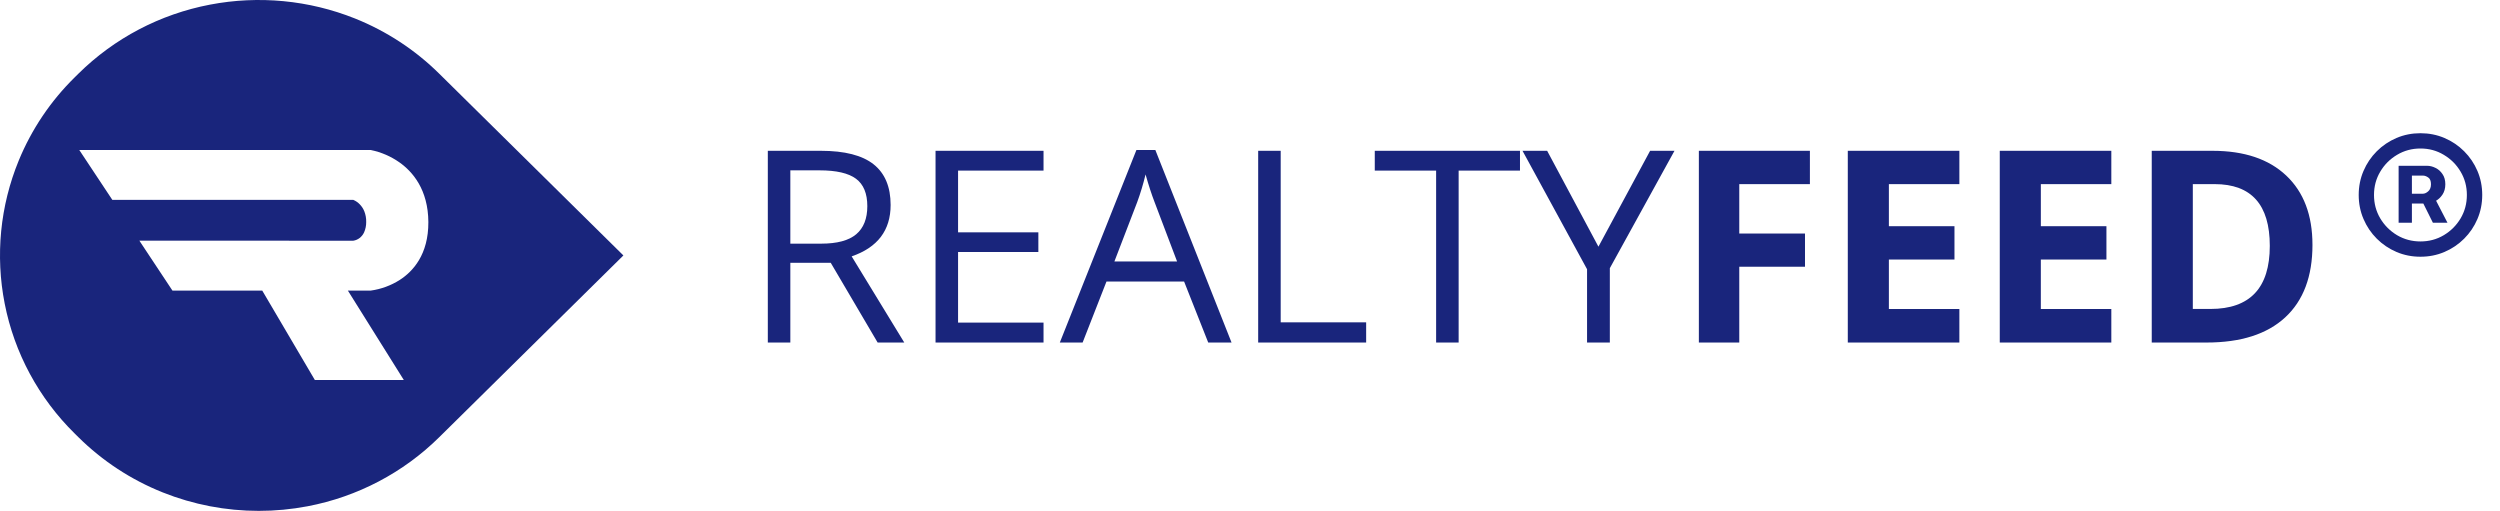
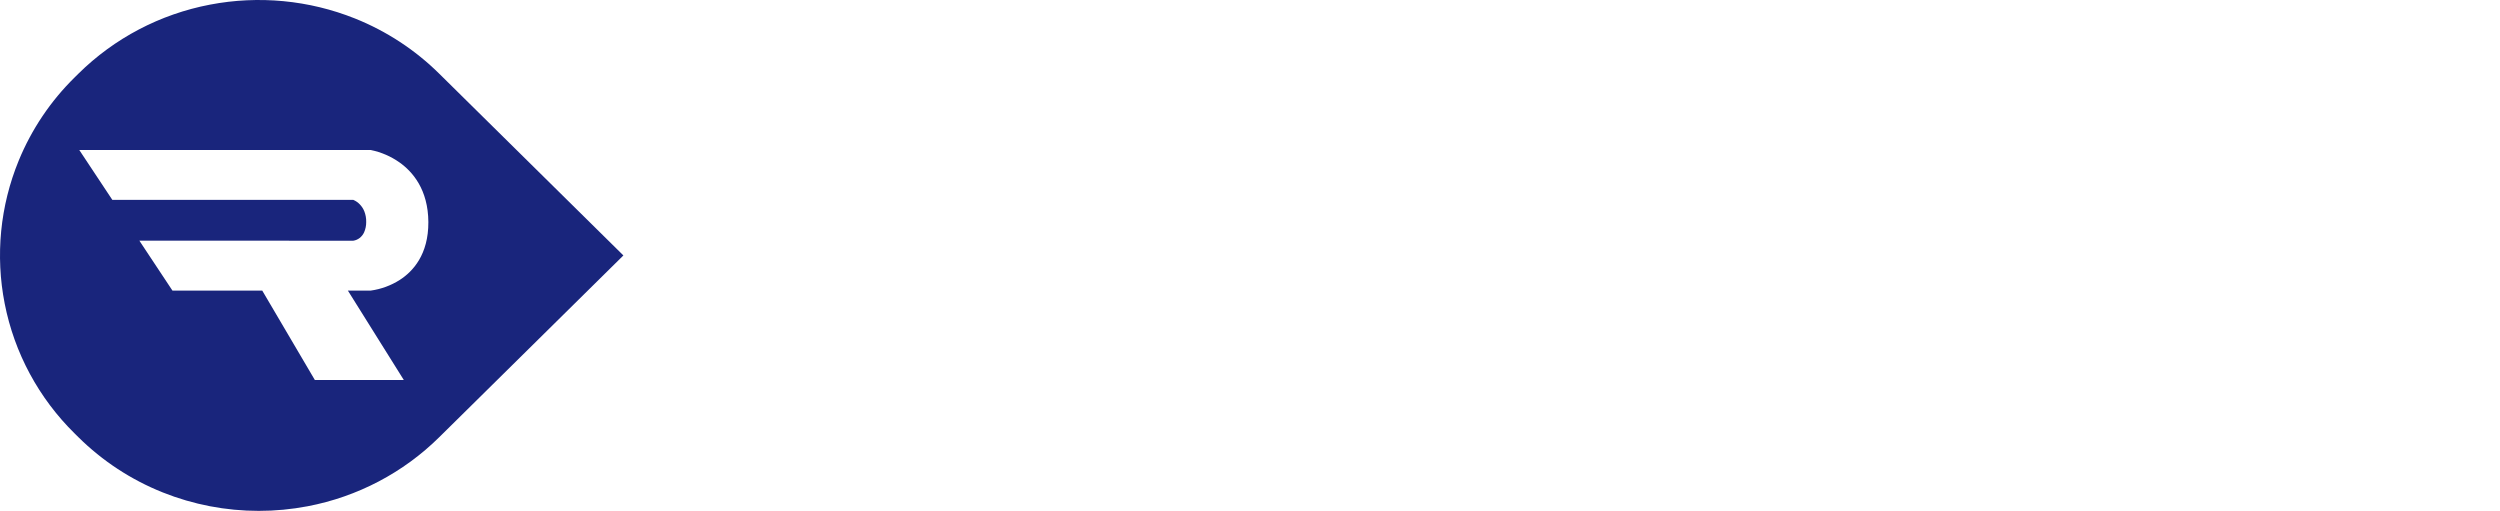
<svg xmlns="http://www.w3.org/2000/svg" width="230" height="47" viewBox="0 0 230 47" fill="none">
-   <path d="M220.673 20.494V15.253H223.294C223.55 15.253 223.805 15.317 224.061 15.445C224.321 15.568 224.537 15.757 224.707 16.013C224.883 16.264 224.97 16.576 224.97 16.95C224.97 17.329 224.88 17.651 224.7 17.916C224.52 18.181 224.295 18.383 224.026 18.52C223.756 18.657 223.486 18.726 223.216 18.726H221.355V17.824H222.889C223.06 17.824 223.228 17.75 223.393 17.604C223.564 17.457 223.649 17.239 223.649 16.95C223.649 16.647 223.564 16.439 223.393 16.325C223.228 16.212 223.067 16.155 222.911 16.155H221.895V20.494H220.673ZM223.898 18.037L225.169 20.494H223.827L222.605 18.037H223.898ZM222.683 23.619C221.897 23.619 221.161 23.473 220.474 23.179C219.788 22.885 219.184 22.478 218.663 21.957C218.143 21.437 217.735 20.833 217.442 20.146C217.148 19.46 217.001 18.724 217.001 17.938C217.001 17.151 217.148 16.415 217.442 15.729C217.735 15.042 218.143 14.438 218.663 13.918C219.184 13.397 219.788 12.99 220.474 12.696C221.161 12.402 221.897 12.256 222.683 12.256C223.469 12.256 224.205 12.402 224.892 12.696C225.579 12.99 226.182 13.397 226.703 13.918C227.224 14.438 227.631 15.042 227.925 15.729C228.218 16.415 228.365 17.151 228.365 17.938C228.365 18.724 228.218 19.46 227.925 20.146C227.631 20.833 227.224 21.437 226.703 21.957C226.182 22.478 225.579 22.885 224.892 23.179C224.205 23.473 223.469 23.619 222.683 23.619ZM222.683 22.213C223.469 22.213 224.184 22.021 224.828 21.638C225.477 21.25 225.993 20.733 226.376 20.09C226.76 19.441 226.952 18.724 226.952 17.938C226.952 17.151 226.76 16.437 226.376 15.793C225.993 15.144 225.477 14.628 224.828 14.244C224.184 13.856 223.469 13.662 222.683 13.662C221.897 13.662 221.18 13.856 220.531 14.244C219.883 14.628 219.366 15.144 218.983 15.793C218.599 16.437 218.408 17.151 218.408 17.938C218.408 18.724 218.599 19.441 218.983 20.09C219.366 20.733 219.883 21.25 220.531 21.638C221.18 22.021 221.897 22.213 222.683 22.213Z" fill="#19257C" />
  <path d="M23.811 47C20.782 47.001 17.781 46.425 14.972 45.302C12.062 44.139 9.42 42.407 7.201 40.21L6.881 39.893C3.567 36.635 1.32 32.467 0.431 27.928C-0.437 23.513 0.012 18.944 1.721 14.777C2.902 11.903 4.656 9.294 6.881 7.108L7.201 6.791C10.509 3.518 14.733 1.301 19.326 0.425C23.799 -0.431 28.426 0.011 32.651 1.698C35.56 2.862 38.203 4.594 40.421 6.791L57.352 23.501L40.421 40.211C37.113 43.485 32.89 45.702 28.296 46.577C26.818 46.858 25.317 47 23.811 47ZM12.823 22.143L15.864 26.733H24.126L28.968 34.963H37.153L32.003 26.733H34.117C35.063 26.601 35.97 26.267 36.774 25.756C37.984 24.979 39.424 23.425 39.409 20.43C39.393 17.434 37.955 15.791 36.752 14.941C35.963 14.384 35.065 13.996 34.116 13.802H7.295L10.335 18.389H32.503C32.73 18.484 32.935 18.626 33.104 18.804C33.279 18.985 33.418 19.198 33.513 19.43C33.639 19.748 33.7 20.088 33.69 20.43C33.694 20.756 33.628 21.08 33.496 21.379C33.403 21.58 33.264 21.756 33.089 21.893C32.919 22.026 32.717 22.113 32.503 22.145L12.823 22.143Z" fill="#19257C" />
-   <path d="M72.711 24.177V31.513H70.639V13.874H75.525C77.712 13.874 79.327 14.288 80.371 15.116C81.415 15.945 81.937 17.192 81.937 18.856C81.937 21.189 80.743 22.765 78.353 23.586L83.193 31.513H80.743L76.428 24.177H72.711ZM72.711 22.416H75.55C77.013 22.416 78.086 22.128 78.769 21.554C79.451 20.979 79.793 20.116 79.793 18.965C79.793 17.799 79.445 16.958 78.751 16.444C78.056 15.929 76.94 15.672 75.404 15.672H72.711V22.416ZM96.005 31.513H86.07V13.874H96.005V15.697H88.142V21.377H95.529V23.187H88.142V29.678H96.005V31.513ZM111.156 31.513L108.938 25.903H101.795L99.601 31.513H97.504L104.55 13.801H106.293L113.302 31.513H111.156ZM108.292 24.057L106.22 18.592C105.952 17.9 105.675 17.052 105.391 16.047C105.185 16.909 104.929 17.759 104.624 18.592L102.524 24.057L108.292 24.057ZM115.752 31.513V13.874H117.824V29.656H125.686V31.514L115.752 31.513ZM134.195 31.513H132.123V15.696H126.479V13.873H139.839V15.696H134.195V31.513ZM147.056 22.694L151.81 13.874H154.053L148.105 24.673V31.513H146.009V24.769L140.071 13.874H142.338L147.056 22.694ZM160.013 31.513H156.295V13.874H166.511V16.938H160.013V21.487H166.06V24.539H160.013V31.513ZM180.261 31.513H169.997V13.874H180.262V16.938H173.777V20.812H179.811V23.876H173.777V28.425H180.262L180.261 31.513ZM194.242 31.513H183.978V13.874H194.242V16.938H187.758V20.812H193.792V23.876H187.757V28.425H194.242L194.242 31.513ZM212.747 22.525C212.747 25.428 211.912 27.652 210.241 29.197C208.571 30.741 206.16 31.513 203.007 31.513H197.96V13.874H203.555C206.465 13.874 208.724 14.633 210.333 16.152C211.942 17.672 212.746 19.796 212.746 22.525H212.747ZM208.821 22.621C208.821 18.833 207.131 16.939 203.75 16.939H201.739V28.424H203.36C207.001 28.424 208.821 26.49 208.821 22.621Z" fill="#19257C" />
</svg>